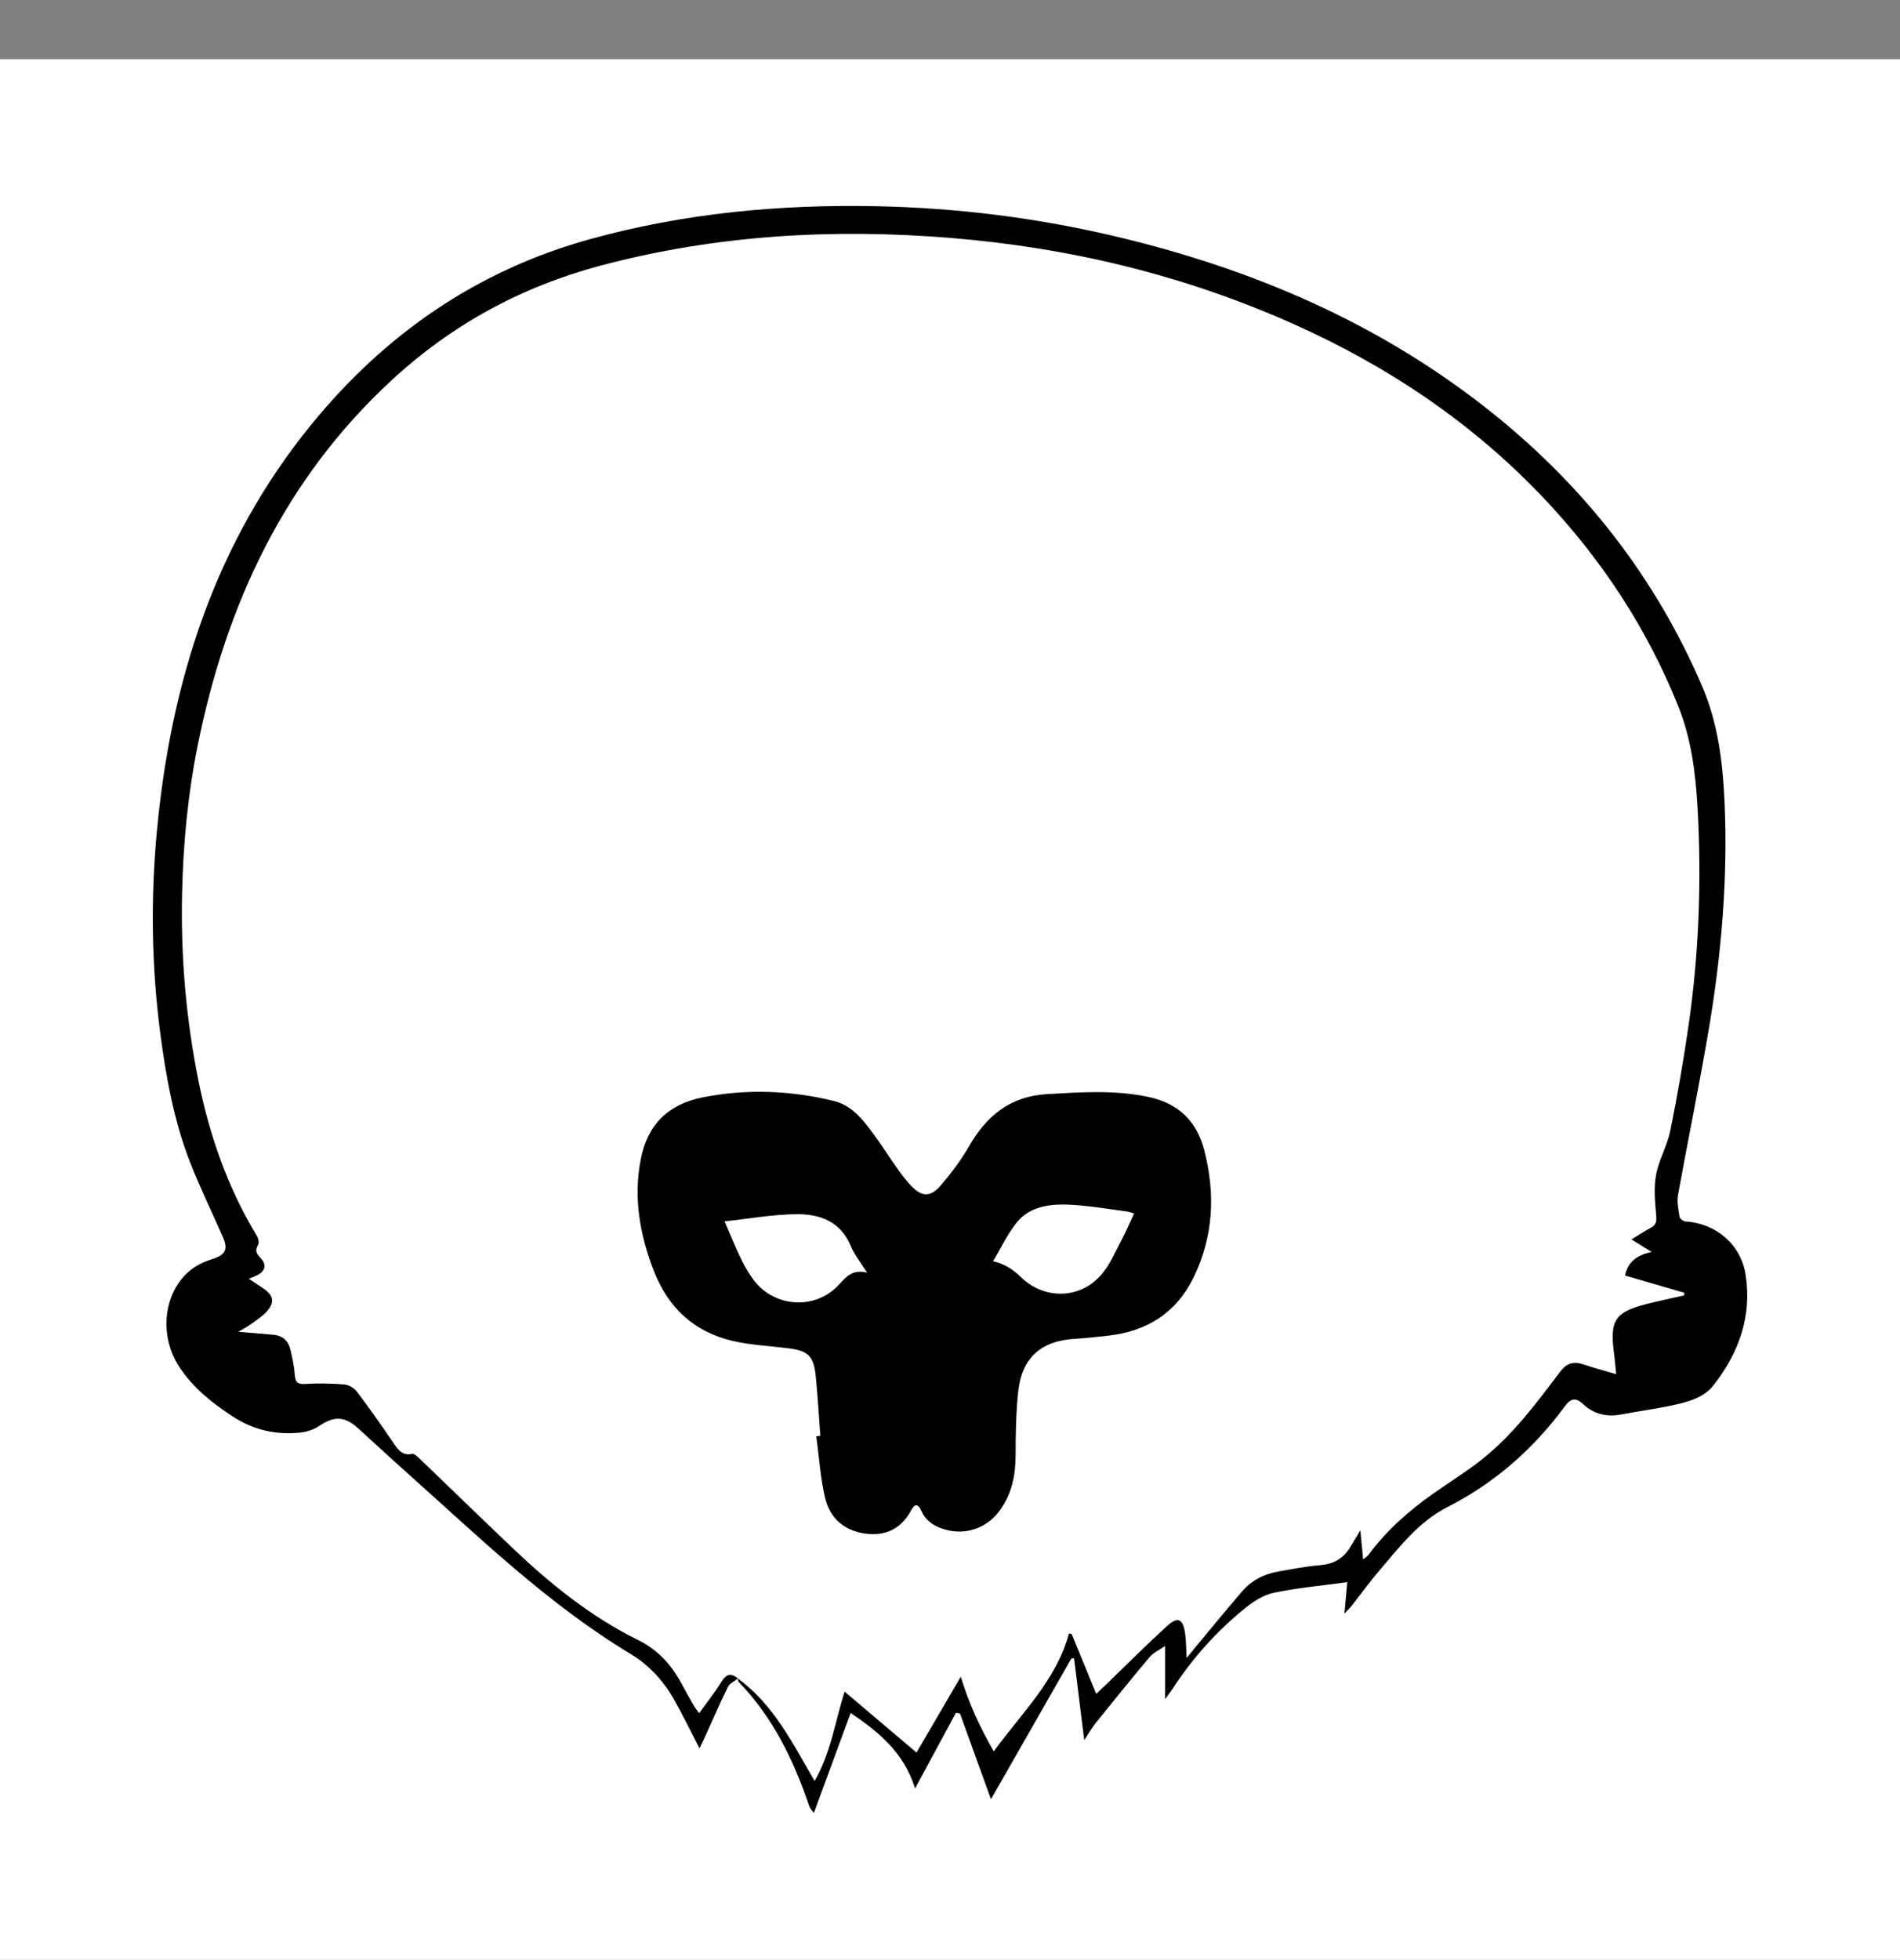
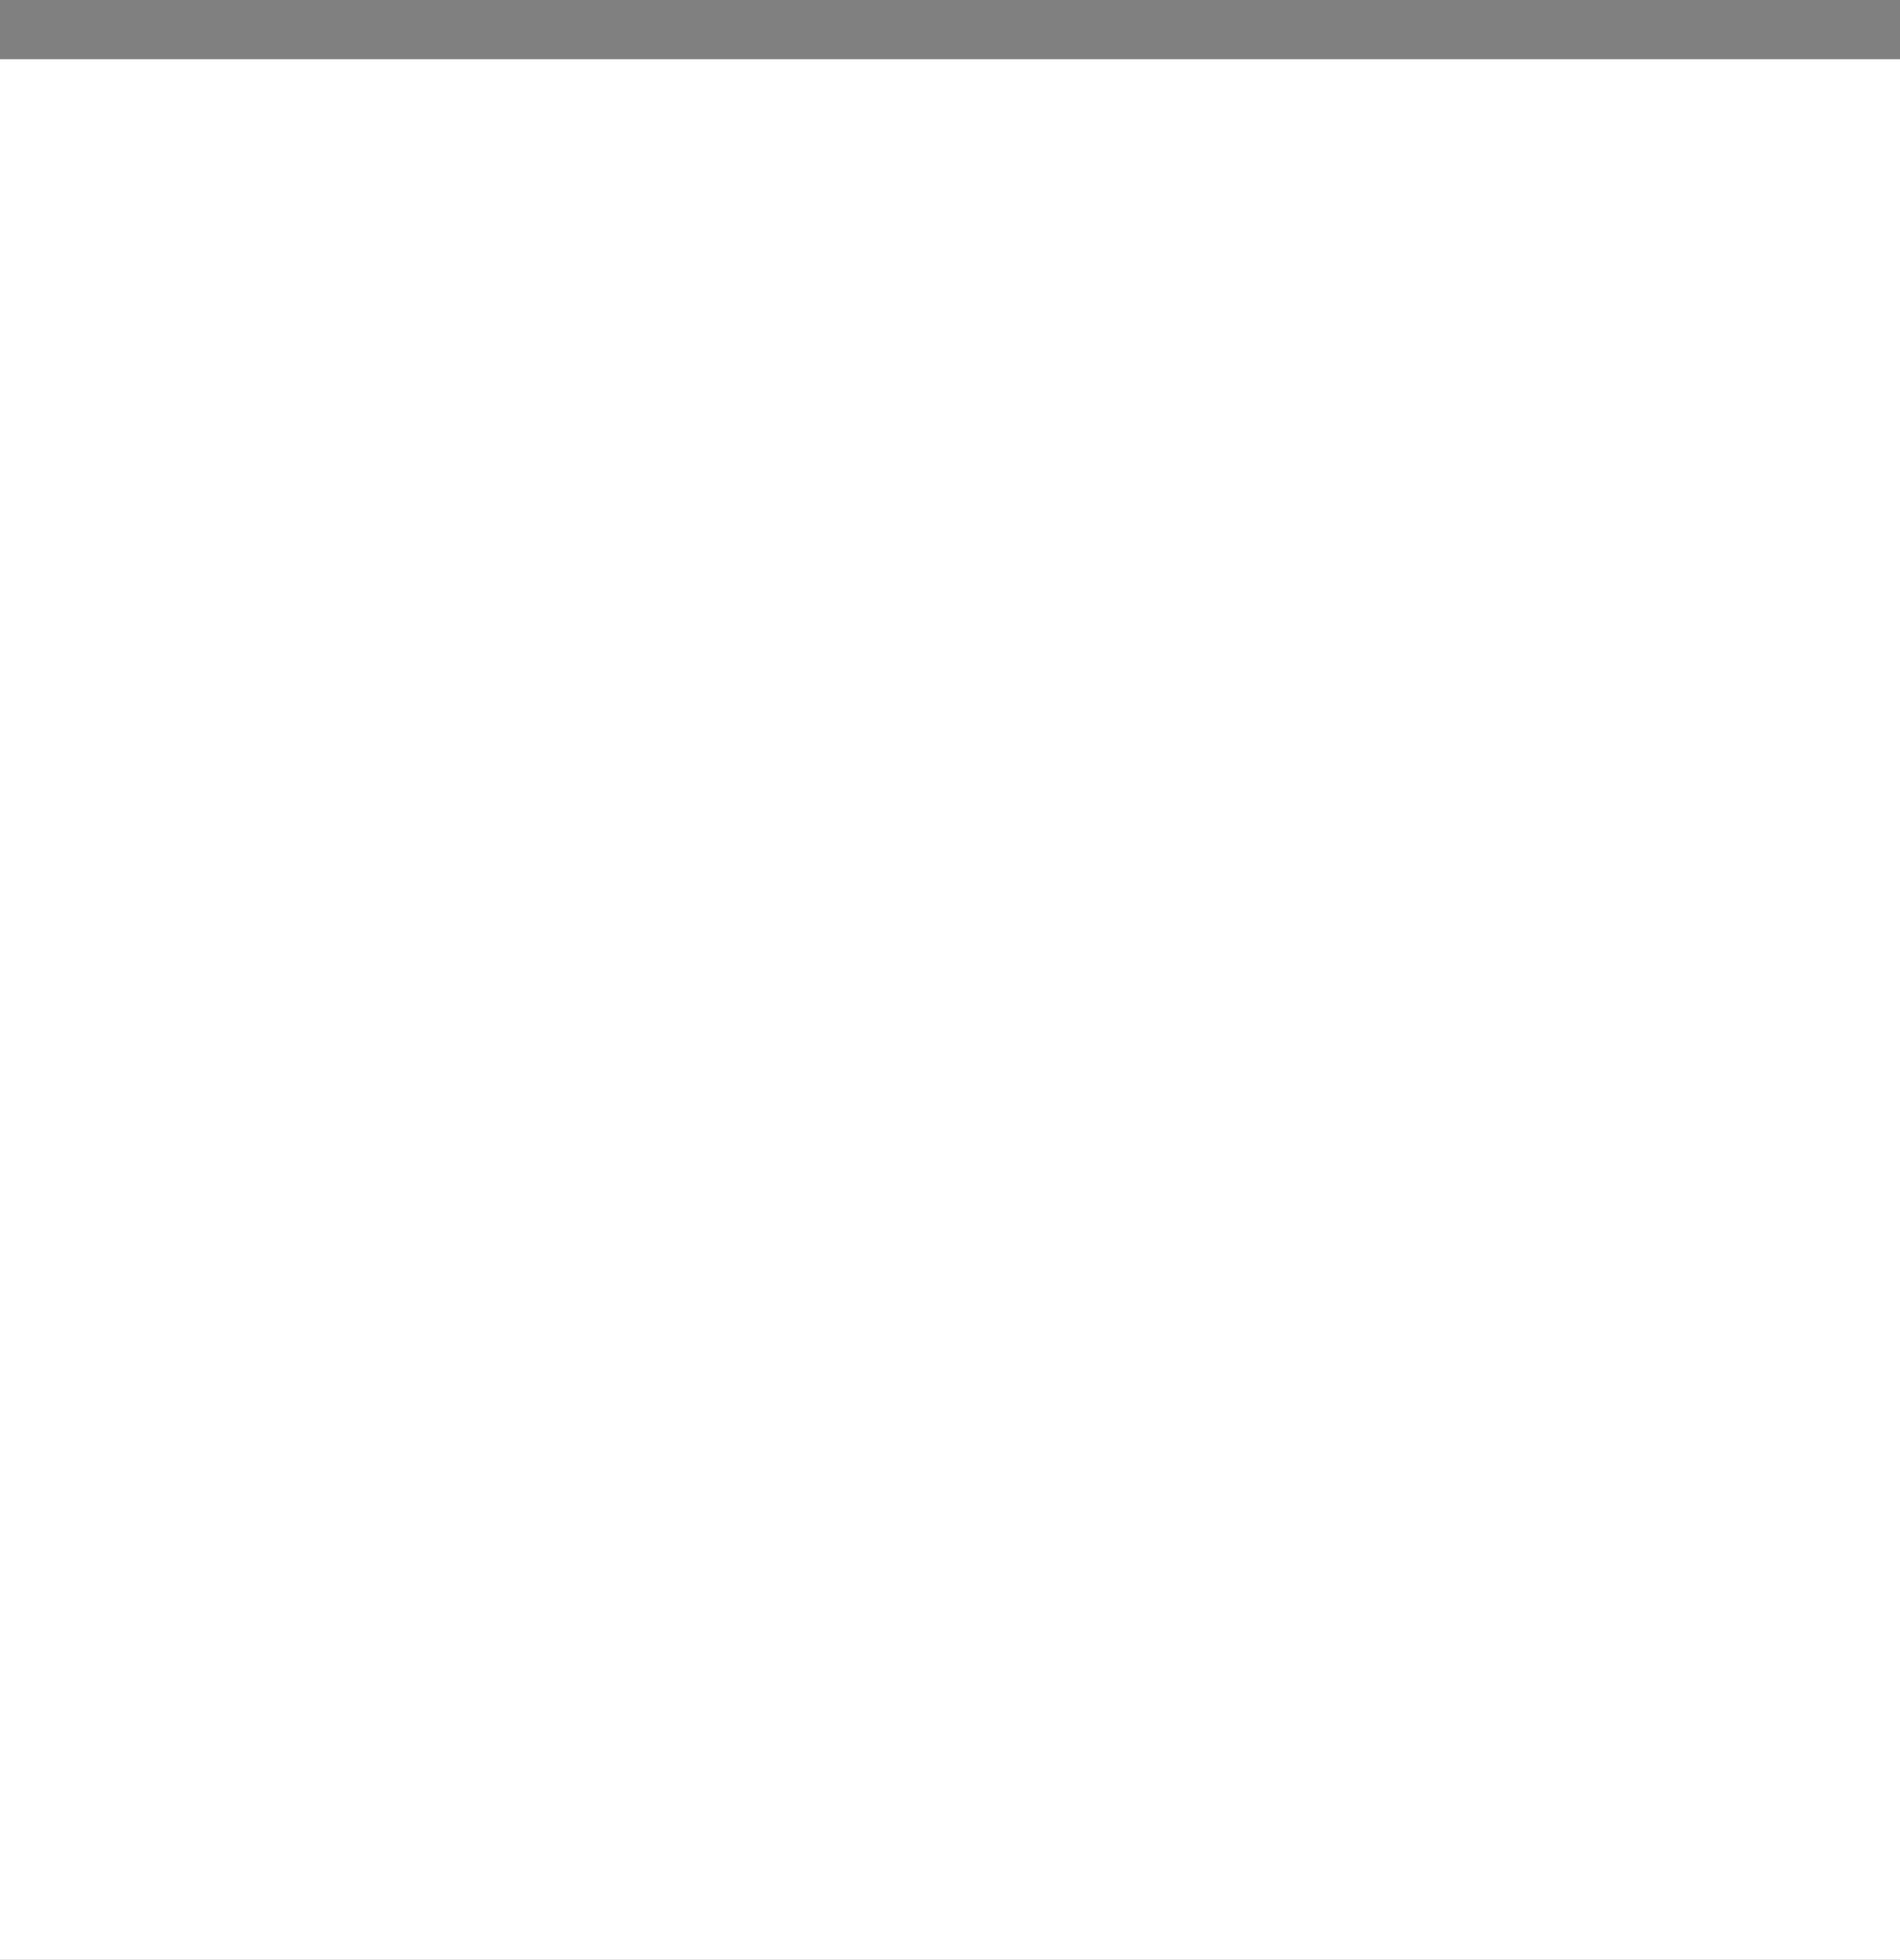
<svg xmlns="http://www.w3.org/2000/svg" width="32" height="33" viewBox="0 0 32 33" fill="none">
  <rect x="0" y="0" width="32" height="33" fill="#808080" stroke="none" />
  <rect width="32" height="32" transform="translate(0 0.996)" fill="white" />
-   <path d="M12.428 28.26C12.371 28.305 12.291 28.339 12.261 28.398C12.126 28.672 12.005 28.953 11.878 29.231C11.849 29.295 11.818 29.358 11.781 29.434C11.636 29.154 11.51 28.897 11.372 28.648C11.189 28.316 10.946 28.042 10.616 27.843C9.227 27.006 8.066 25.877 6.863 24.803C6.585 24.555 6.312 24.301 6.036 24.051C5.803 23.84 5.633 23.837 5.375 24.008C5.286 24.068 5.171 24.106 5.064 24.118C4.655 24.162 4.274 24.079 3.923 23.85C3.575 23.623 3.254 23.369 3.022 23.017C2.636 22.431 2.777 21.627 3.322 21.306C3.403 21.258 3.494 21.224 3.584 21.195C3.797 21.127 3.845 21.033 3.755 20.829C3.571 20.409 3.369 19.996 3.202 19.57C2.928 18.869 2.796 18.131 2.698 17.387C2.551 16.256 2.536 15.121 2.643 13.986C2.88 11.463 3.626 9.132 5.243 7.148C6.486 5.623 8.036 4.553 9.935 4.027C11.519 3.589 13.134 3.438 14.771 3.472C16.101 3.5 17.415 3.661 18.71 3.962C21.074 4.512 23.267 5.444 25.177 6.987C26.704 8.221 27.884 9.73 28.665 11.548C28.93 12.163 29.014 12.816 29.044 13.475C29.104 14.774 28.994 16.064 28.777 17.343C28.62 18.271 28.428 19.193 28.261 20.119C28.24 20.237 28.268 20.367 28.288 20.489C28.293 20.52 28.353 20.563 28.39 20.565C28.911 20.599 29.323 20.959 29.4 21.463C29.508 22.165 29.285 22.775 28.863 23.318C28.703 23.524 28.454 23.596 28.213 23.65C27.912 23.716 27.605 23.758 27.302 23.814C27.059 23.859 26.844 23.81 26.662 23.639C26.54 23.525 26.455 23.539 26.353 23.679C25.825 24.396 25.171 24.97 24.379 25.372C23.89 25.62 23.57 26.047 23.225 26.449C23.064 26.638 22.918 26.84 22.764 27.036C22.738 27.069 22.707 27.097 22.643 27.166C22.663 26.946 22.678 26.776 22.691 26.637C22.267 26.695 21.855 26.732 21.452 26.816C21.28 26.852 21.11 26.961 20.969 27.076C20.493 27.461 20.086 27.914 19.75 28.431C19.718 28.48 19.682 28.526 19.623 28.607V27.711C19.519 27.784 19.424 27.825 19.364 27.896C19.059 28.258 18.761 28.627 18.464 28.996C18.391 29.087 18.332 29.189 18.261 29.296C18.202 28.825 18.145 28.371 18.089 27.917C18.074 27.919 18.059 27.92 18.044 27.922C17.595 28.708 17.146 29.494 16.69 30.292C16.51 29.796 16.339 29.322 16.168 28.848C16.145 28.844 16.122 28.84 16.1 28.836C15.879 29.246 15.657 29.656 15.412 30.11C15.223 29.506 14.808 29.166 14.327 28.839C14.117 29.408 13.918 29.951 13.707 30.524C13.67 30.471 13.642 30.445 13.631 30.413C13.369 29.638 13.019 28.914 12.444 28.32C12.43 28.306 12.43 28.278 12.424 28.257C13.022 28.689 13.344 29.338 13.72 29.986C13.995 29.504 14.064 28.988 14.225 28.48C14.64 28.831 15.032 29.163 15.436 29.506C15.698 29.056 15.94 28.642 16.182 28.228C16.317 28.677 16.499 29.071 16.737 29.486C17.215 28.83 17.789 28.288 18.005 27.499L18.05 27.512C18.184 27.838 18.318 28.164 18.463 28.518C18.54 28.445 18.591 28.397 18.642 28.348C18.979 28.022 19.31 27.69 19.656 27.375C19.836 27.211 19.923 27.252 19.959 27.495C19.977 27.616 19.975 27.739 19.985 27.915C20.061 27.821 20.105 27.767 20.149 27.713C20.402 27.409 20.653 27.104 20.91 26.803C21.069 26.615 21.276 26.504 21.515 26.461C21.753 26.419 21.991 26.371 22.23 26.352C22.451 26.334 22.617 26.247 22.733 26.06C22.787 25.972 22.839 25.883 22.911 25.764C22.928 25.943 22.942 26.083 22.958 26.254C23.01 26.211 23.035 26.197 23.05 26.176C23.351 25.765 23.728 25.436 24.14 25.145C24.407 24.957 24.686 24.785 24.942 24.584C25.471 24.169 25.872 23.631 26.273 23.098C26.384 22.949 26.498 22.916 26.662 22.969C26.835 23.027 27.012 23.075 27.22 23.136C27.205 22.995 27.197 22.884 27.182 22.774C27.111 22.233 27.2 22.093 27.714 21.959C27.928 21.904 28.145 21.859 28.361 21.81C28.364 21.795 28.366 21.78 28.369 21.765C28.035 21.668 27.702 21.572 27.369 21.475C27.418 21.236 27.577 21.13 27.817 21.078C27.685 20.995 27.594 20.939 27.477 20.866C27.602 20.791 27.7 20.726 27.803 20.671C27.9 20.62 27.902 20.552 27.892 20.448C27.873 20.225 27.851 19.994 27.892 19.777C27.939 19.524 28.08 19.29 28.131 19.037C28.25 18.454 28.351 17.867 28.437 17.278C28.615 16.055 28.66 14.823 28.59 13.589C28.557 13.011 28.483 12.433 28.266 11.891C27.741 10.582 26.979 9.425 26.016 8.404C24.814 7.13 23.39 6.174 21.803 5.463C19.954 4.634 18.013 4.168 16 4.005C14.015 3.844 12.053 3.958 10.118 4.471C8.783 4.826 7.608 5.465 6.59 6.407C4.796 8.067 3.812 10.167 3.332 12.539C3.166 13.358 3.086 14.188 3.067 15.025C3.042 16.096 3.132 17.158 3.345 18.208C3.532 19.126 3.837 19.999 4.323 20.802C4.349 20.845 4.368 20.922 4.347 20.957C4.293 21.05 4.314 21.103 4.385 21.176C4.501 21.295 4.466 21.413 4.311 21.479C4.278 21.493 4.246 21.507 4.19 21.53C4.29 21.596 4.37 21.645 4.447 21.7C4.61 21.816 4.629 21.93 4.492 22.081C4.414 22.167 4.311 22.232 4.216 22.301C4.165 22.338 4.108 22.365 4.013 22.422C4.25 22.442 4.431 22.455 4.613 22.473C4.766 22.488 4.859 22.581 4.893 22.728C4.924 22.865 4.955 23.004 4.965 23.145C4.974 23.267 5.01 23.309 5.139 23.3C5.357 23.287 5.577 23.29 5.794 23.308C5.871 23.314 5.964 23.367 6.011 23.43C6.226 23.713 6.43 24.006 6.631 24.3C6.708 24.412 6.779 24.511 6.939 24.478C6.97 24.471 7.018 24.51 7.048 24.539C7.582 25.051 8.111 25.567 8.647 26.076C9.28 26.677 9.959 27.222 10.74 27.608C11.082 27.777 11.304 28.023 11.477 28.343C11.542 28.462 11.607 28.581 11.675 28.699C11.698 28.741 11.729 28.778 11.775 28.843C11.912 28.652 12.042 28.491 12.15 28.315C12.232 28.182 12.312 28.161 12.428 28.26L12.428 28.26Z" fill="black" />
-   <path d="M13.816 24.172C13.791 23.839 13.773 23.505 13.739 23.172C13.705 22.83 13.613 22.742 13.279 22.7C12.967 22.66 12.65 22.647 12.345 22.577C11.697 22.428 11.255 22.023 11.011 21.395C10.775 20.785 10.665 20.164 10.793 19.512C10.908 18.923 11.265 18.588 11.836 18.475C12.575 18.329 13.311 18.358 14.041 18.535C14.34 18.608 14.523 18.837 14.695 19.07C14.843 19.269 14.976 19.481 15.12 19.683C15.188 19.78 15.261 19.875 15.342 19.961C15.523 20.151 15.669 20.161 15.841 19.961C16.017 19.756 16.183 19.537 16.318 19.303C16.617 18.782 17.016 18.455 17.64 18.42C18.213 18.388 18.783 18.347 19.35 18.47C19.84 18.576 20.154 18.868 20.282 19.365C20.472 20.1 20.437 20.817 20.104 21.504C19.812 22.105 19.315 22.414 18.665 22.487C18.476 22.508 18.285 22.53 18.095 22.541C17.532 22.575 17.209 22.862 17.149 23.43C17.111 23.784 17.105 24.143 17.105 24.5C17.105 24.834 17.042 25.142 16.848 25.417C16.619 25.742 16.235 25.865 15.861 25.734C15.707 25.68 15.584 25.59 15.515 25.432C15.474 25.337 15.415 25.299 15.353 25.416C15.18 25.741 14.912 25.871 14.555 25.817C14.213 25.765 13.98 25.555 13.9 25.232C13.816 24.89 13.796 24.532 13.748 24.181C13.771 24.178 13.794 24.175 13.816 24.172ZM16.726 21.234C16.896 21.272 17.05 21.36 17.188 21.496C17.586 21.889 18.203 21.877 18.561 21.446C18.695 21.285 18.781 21.081 18.881 20.893C18.958 20.748 19.023 20.596 19.1 20.431C19.078 20.425 19.028 20.402 18.976 20.396C18.642 20.353 18.309 20.292 17.974 20.281C17.664 20.271 17.341 20.317 17.128 20.577C16.97 20.77 16.863 21.006 16.726 21.234V21.234ZM12.203 20.563C12.3 20.788 12.383 20.993 12.479 21.191C12.54 21.318 12.612 21.442 12.696 21.554C13.035 22.001 13.693 22.057 14.093 21.666C14.229 21.533 14.325 21.358 14.604 21.426C14.49 21.245 14.387 21.122 14.33 20.981C14.158 20.562 13.806 20.439 13.417 20.442C13.006 20.446 12.595 20.521 12.202 20.563H12.203Z" fill="black" />
</svg>